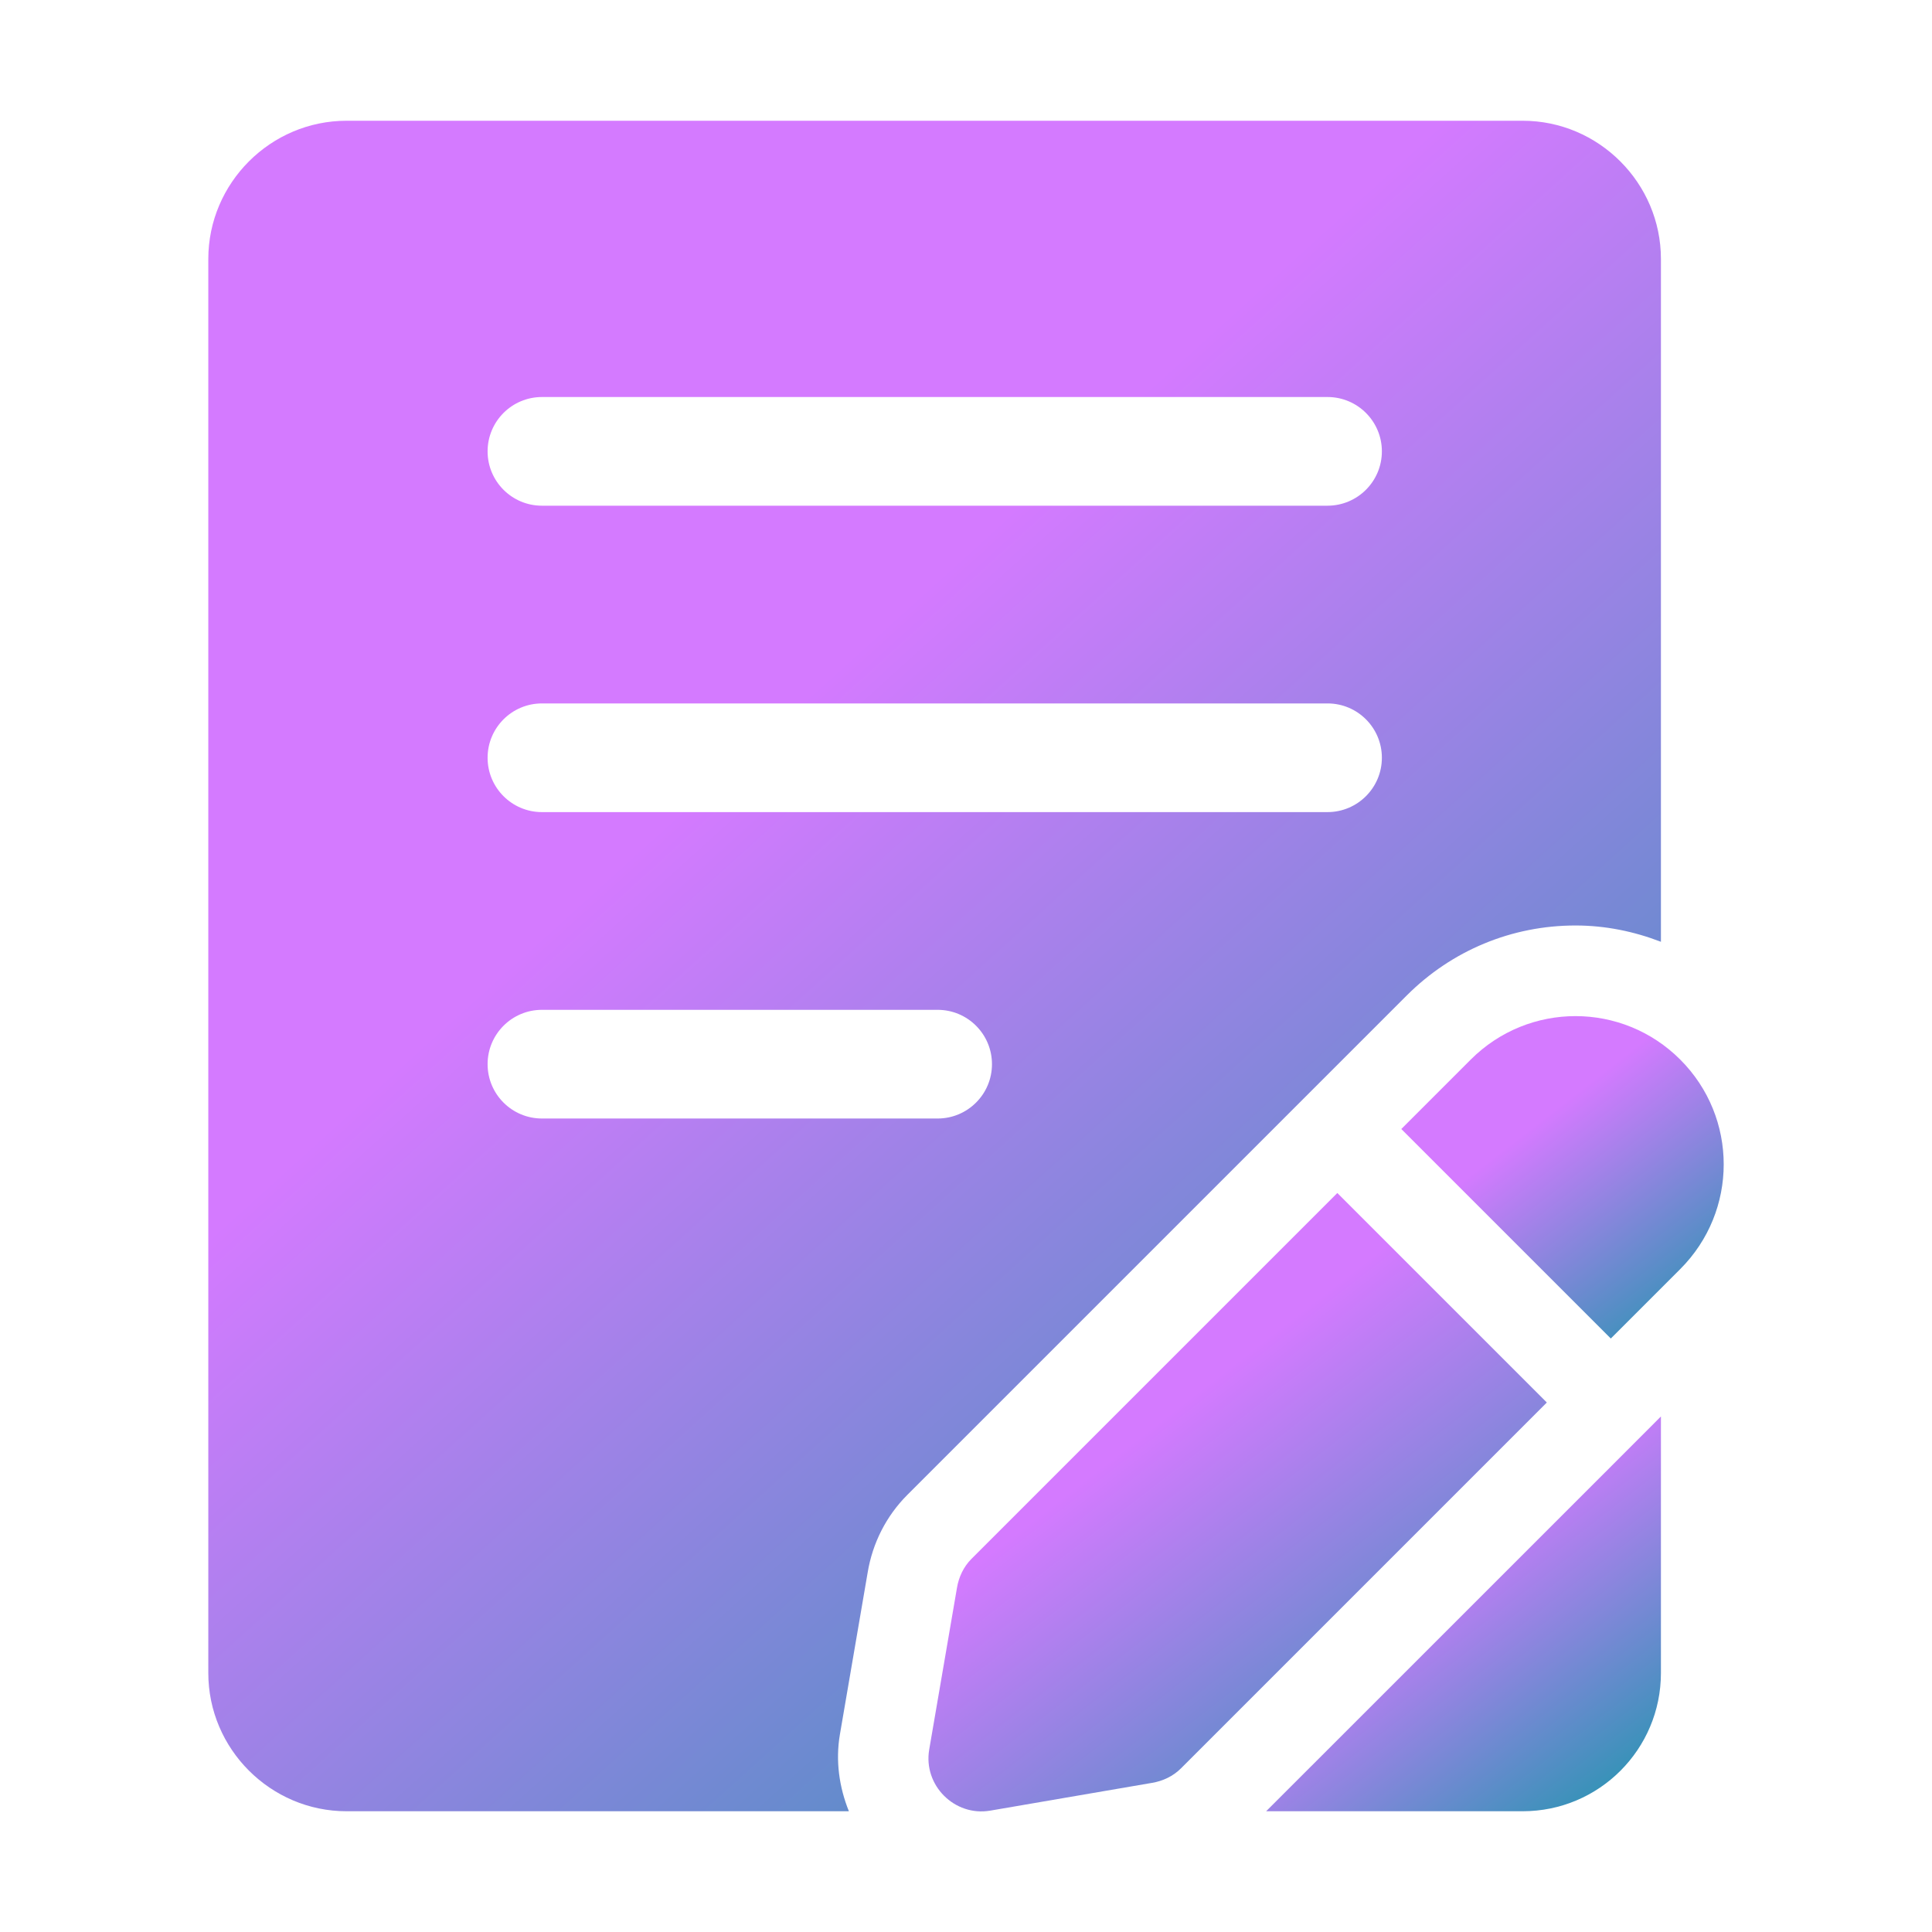
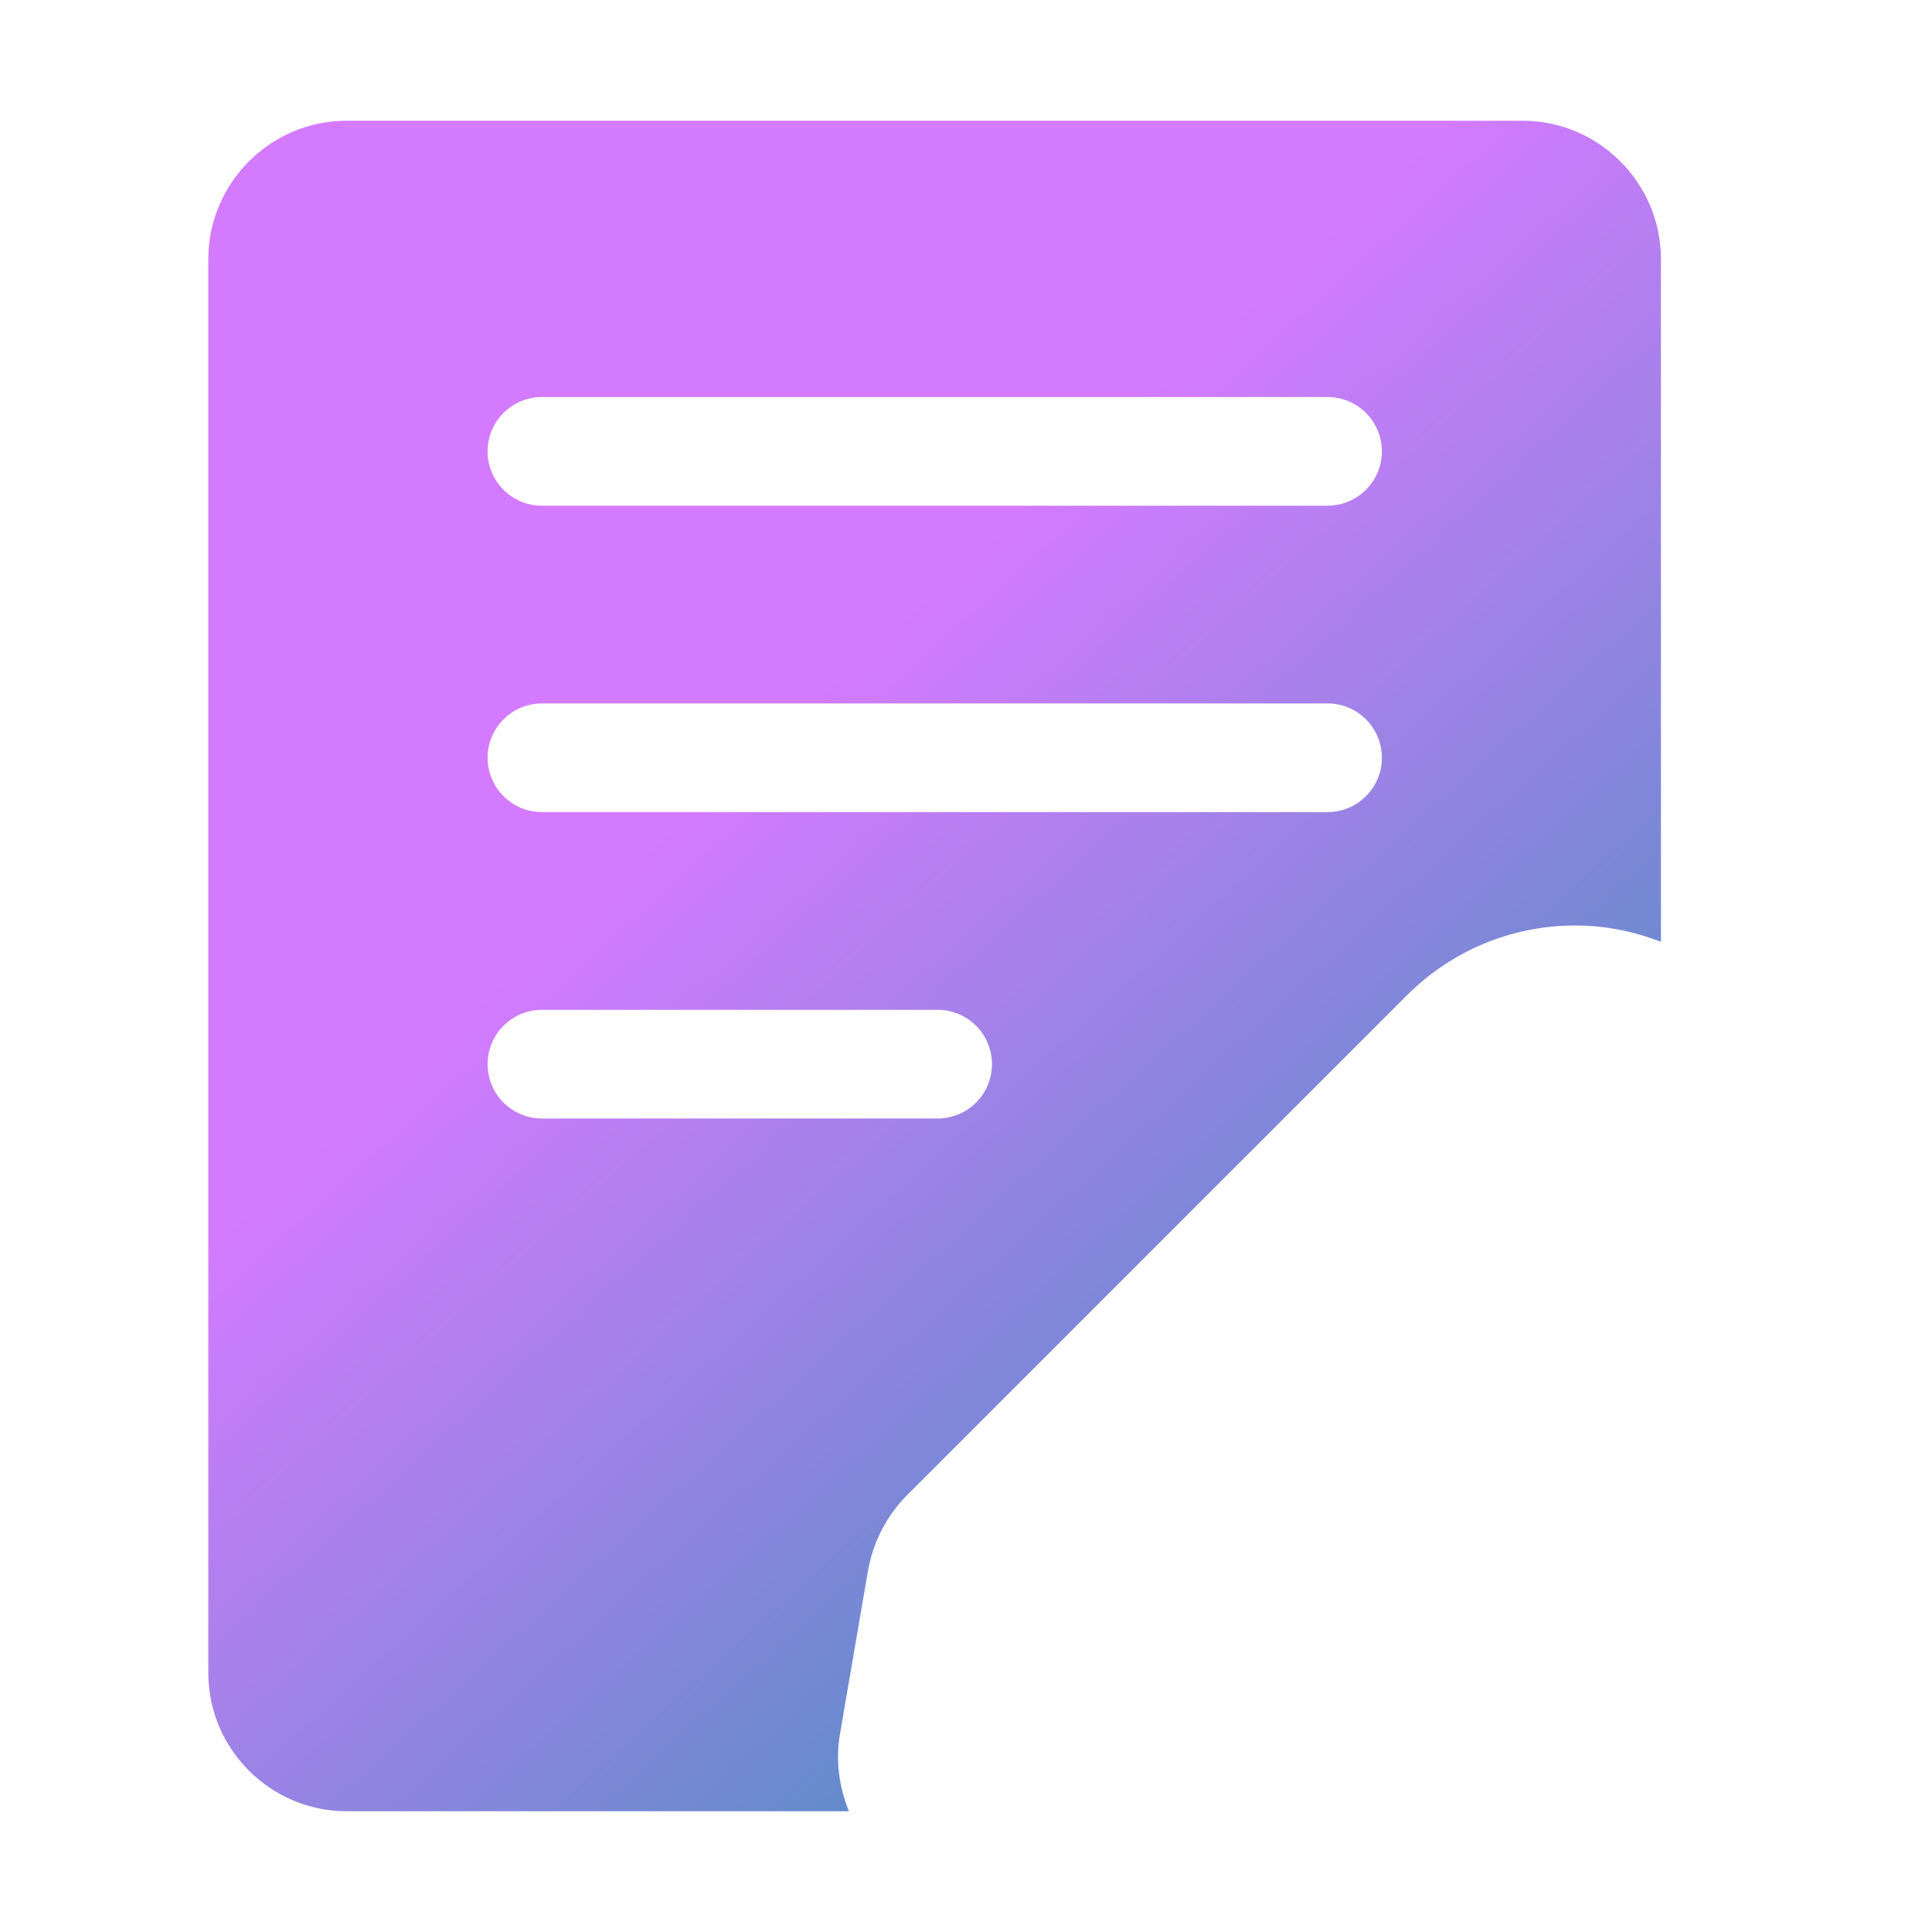
<svg xmlns="http://www.w3.org/2000/svg" width="512" height="512" viewBox="0 0 512 512" fill="none">
-   <path d="M445.279 280.8C429.919 265.44 405.119 265.44 389.759 280.8L371.359 299.2L426.879 354.72L445.279 336.32C460.639 320.96 460.639 296.16 445.279 280.8Z" fill="url(#paint0_linear_11026_157)" />
-   <path d="M354.405 316.16L257.445 413.12C255.365 415.2 254.085 417.92 253.605 420.8L246.245 463.68C244.645 473.12 252.965 481.44 262.405 479.84L305.285 472.48C308.165 472 310.885 470.72 312.965 468.64L409.925 371.68L354.405 316.16Z" fill="url(#paint1_linear_11026_157)" />
-   <path d="M426.883 388.672L335.539 480H403.523C423.763 480 440.163 463.6 440.163 443.36V375.376L426.883 388.672Z" fill="url(#paint2_linear_11026_157)" />
  <path d="M403.523 32H91.843C71.699 32 55.203 48.496 55.203 68.64V443.36C55.203 463.504 71.699 480 91.843 480H224.963C222.387 473.6 221.395 466.624 222.579 459.664L229.939 416.736C231.235 408.912 234.867 401.76 240.435 396.176L354.403 282.208L372.787 263.824C384.755 251.856 400.643 245.264 417.523 245.264C425.411 245.264 433.027 246.832 440.163 249.584V68.64C440.163 48.496 423.667 32 403.523 32ZM248.483 296.416H143.619C135.667 296.416 129.219 289.968 129.219 282.016C129.219 274.064 135.667 267.616 143.619 267.616H248.483C256.435 267.616 262.883 274.064 262.883 282.016C262.883 289.968 256.435 296.416 248.483 296.416ZM351.795 215.216H143.619C135.667 215.216 129.219 208.768 129.219 200.816C129.219 192.864 135.667 186.416 143.619 186.416H351.811C359.763 186.416 366.211 192.864 366.211 200.816C366.211 208.768 359.747 215.216 351.795 215.216ZM351.795 134.016H143.619C135.667 134.016 129.219 127.568 129.219 119.616C129.219 111.664 135.667 105.216 143.619 105.216H351.811C359.763 105.216 366.211 111.664 366.211 119.616C366.211 127.568 359.747 134.016 351.795 134.016Z" fill="url(#paint3_linear_11026_157)" />
  <defs>
    <linearGradient id="paint0_linear_11026_157" x1="404.586" y1="299.883" x2="451.403" y2="360.116" gradientUnits="userSpaceOnUse">
      <stop stop-color="#D47AFF" />
      <stop offset="1" stop-color="#1997AA" />
    </linearGradient>
    <linearGradient id="paint1_linear_11026_157" x1="309.777" y1="374.858" x2="399.574" y2="490.388" gradientUnits="userSpaceOnUse">
      <stop stop-color="#D47AFF" />
      <stop offset="1" stop-color="#1997AA" />
    </linearGradient>
    <linearGradient id="paint2_linear_11026_157" x1="376.226" y1="412.85" x2="433.555" y2="486.607" gradientUnits="userSpaceOnUse">
      <stop stop-color="#D47AFF" />
      <stop offset="1" stop-color="#1997AA" />
    </linearGradient>
    <linearGradient id="paint3_linear_11026_157" x1="204.909" y1="192.464" x2="456.955" y2="471.109" gradientUnits="userSpaceOnUse">
      <stop stop-color="#D47AFF" />
      <stop offset="1" stop-color="#1997AA" />
    </linearGradient>
  </defs>
</svg>